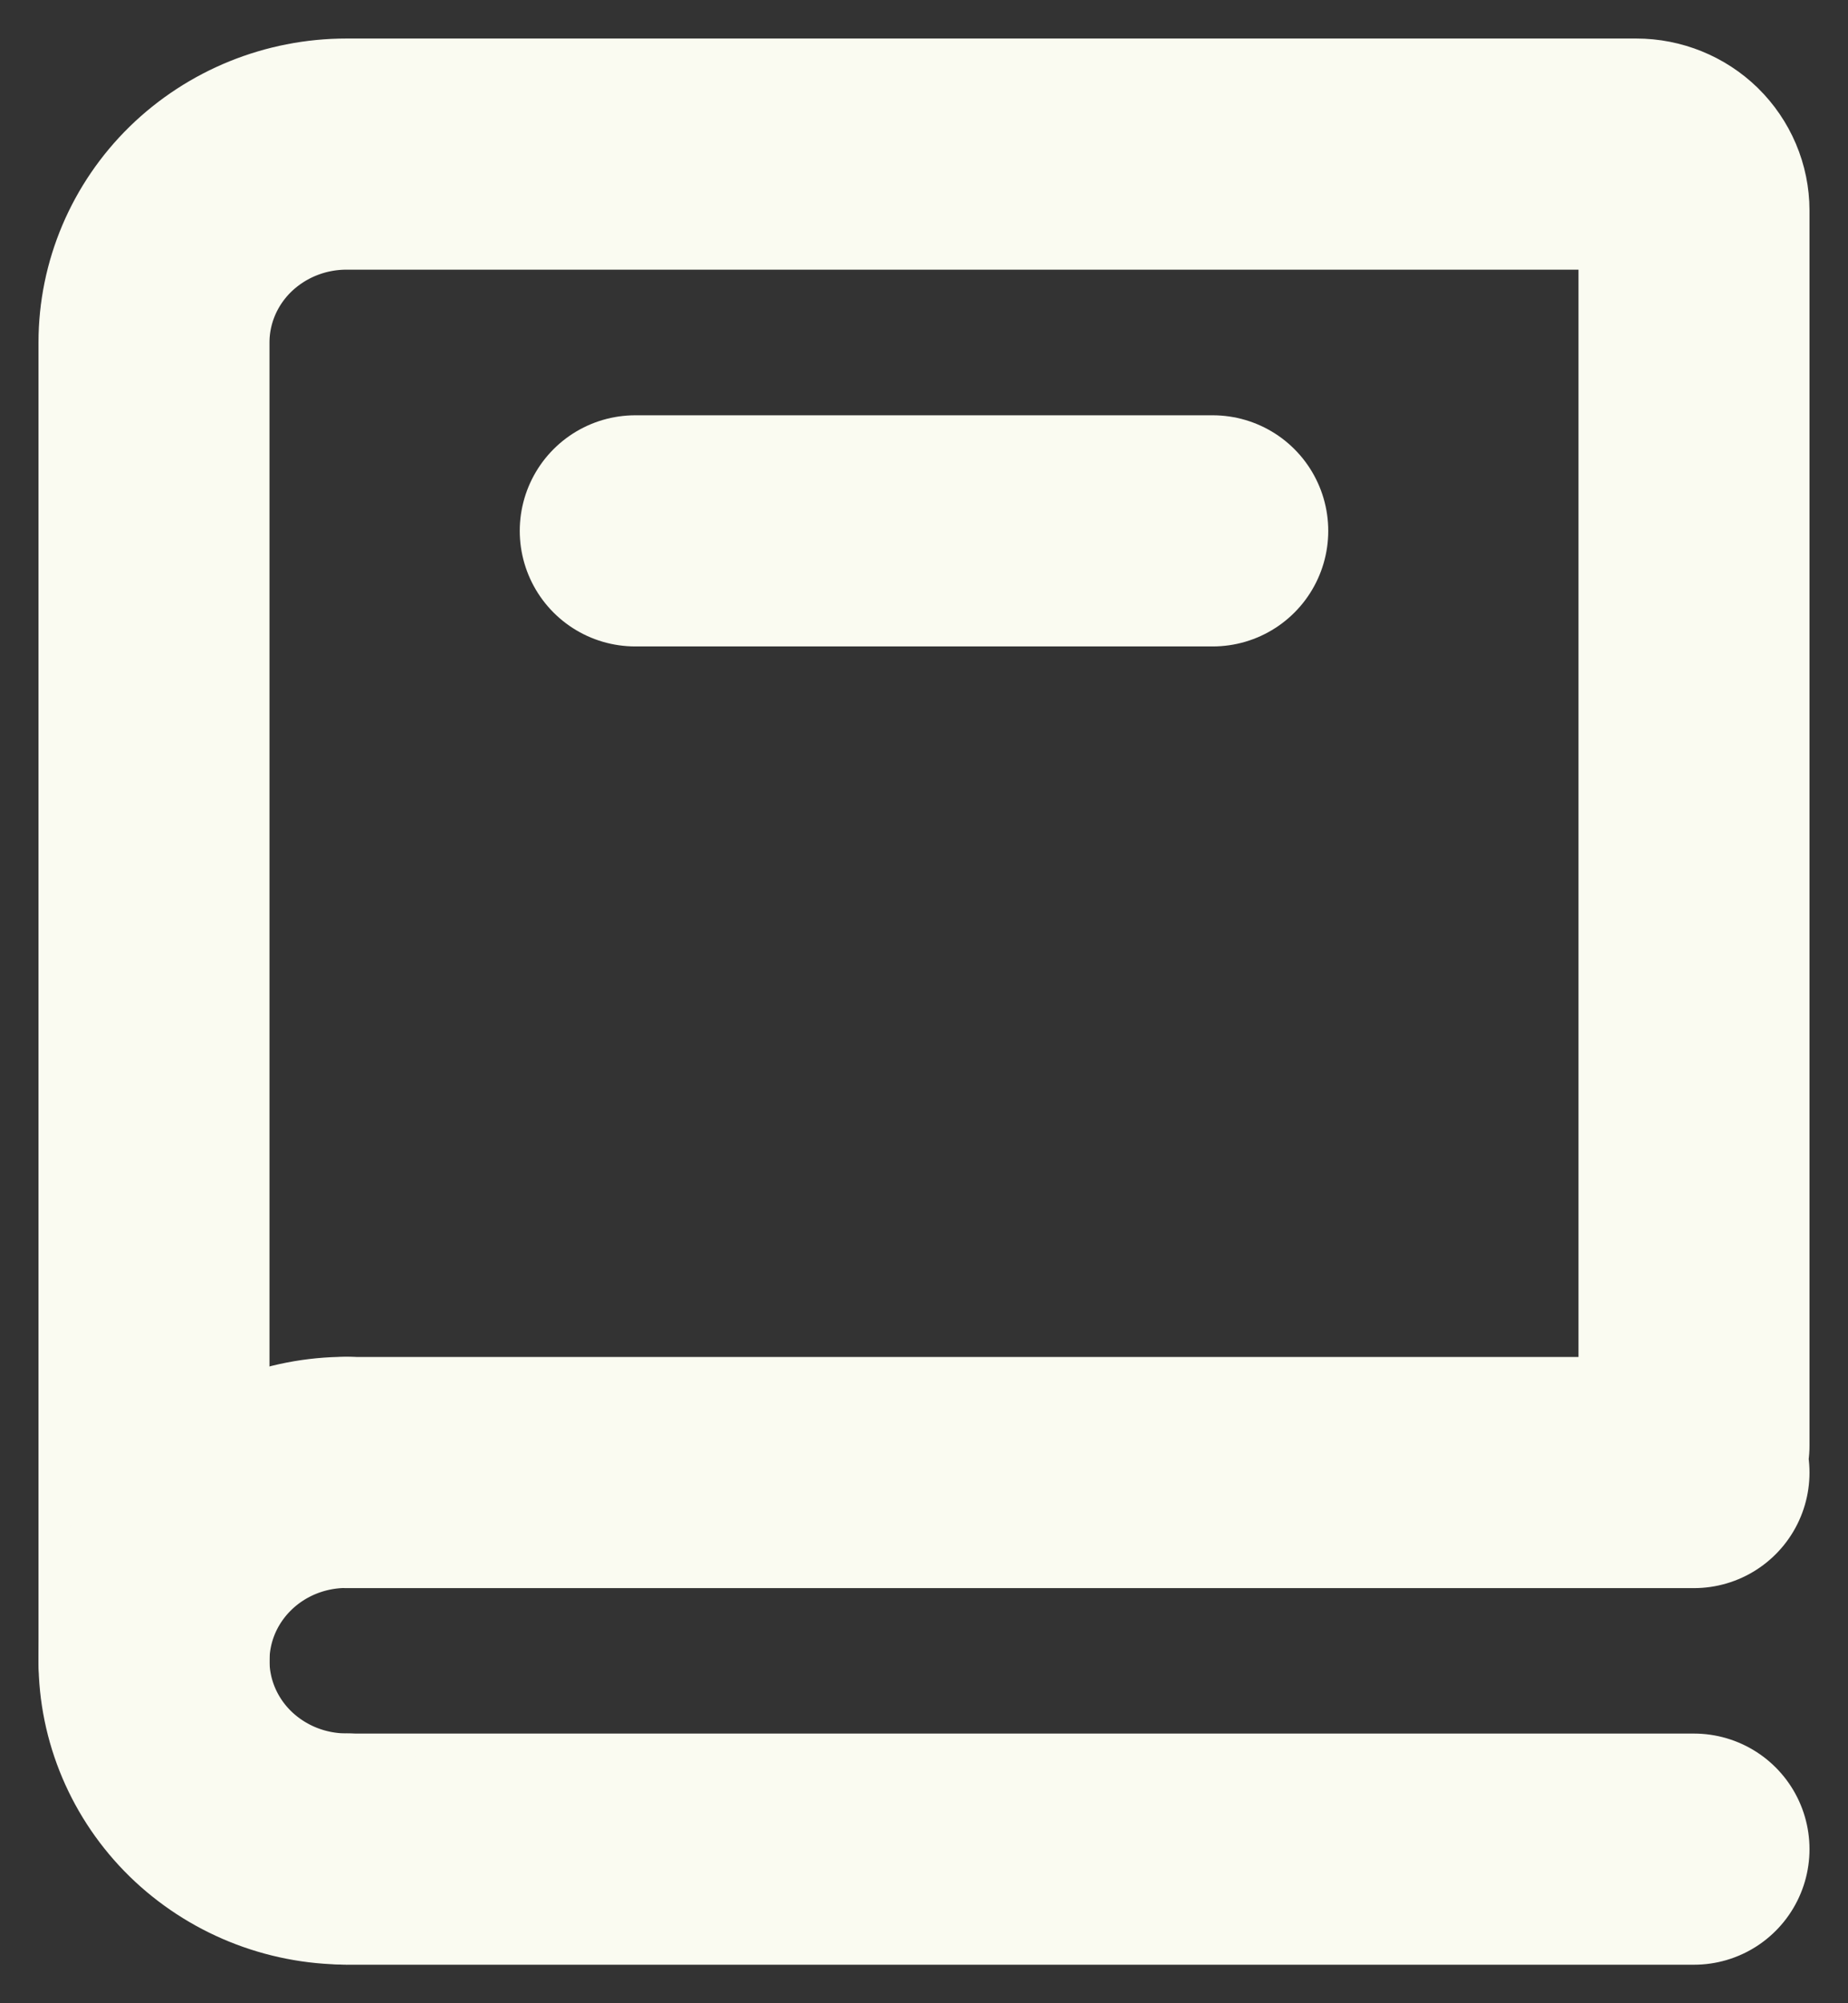
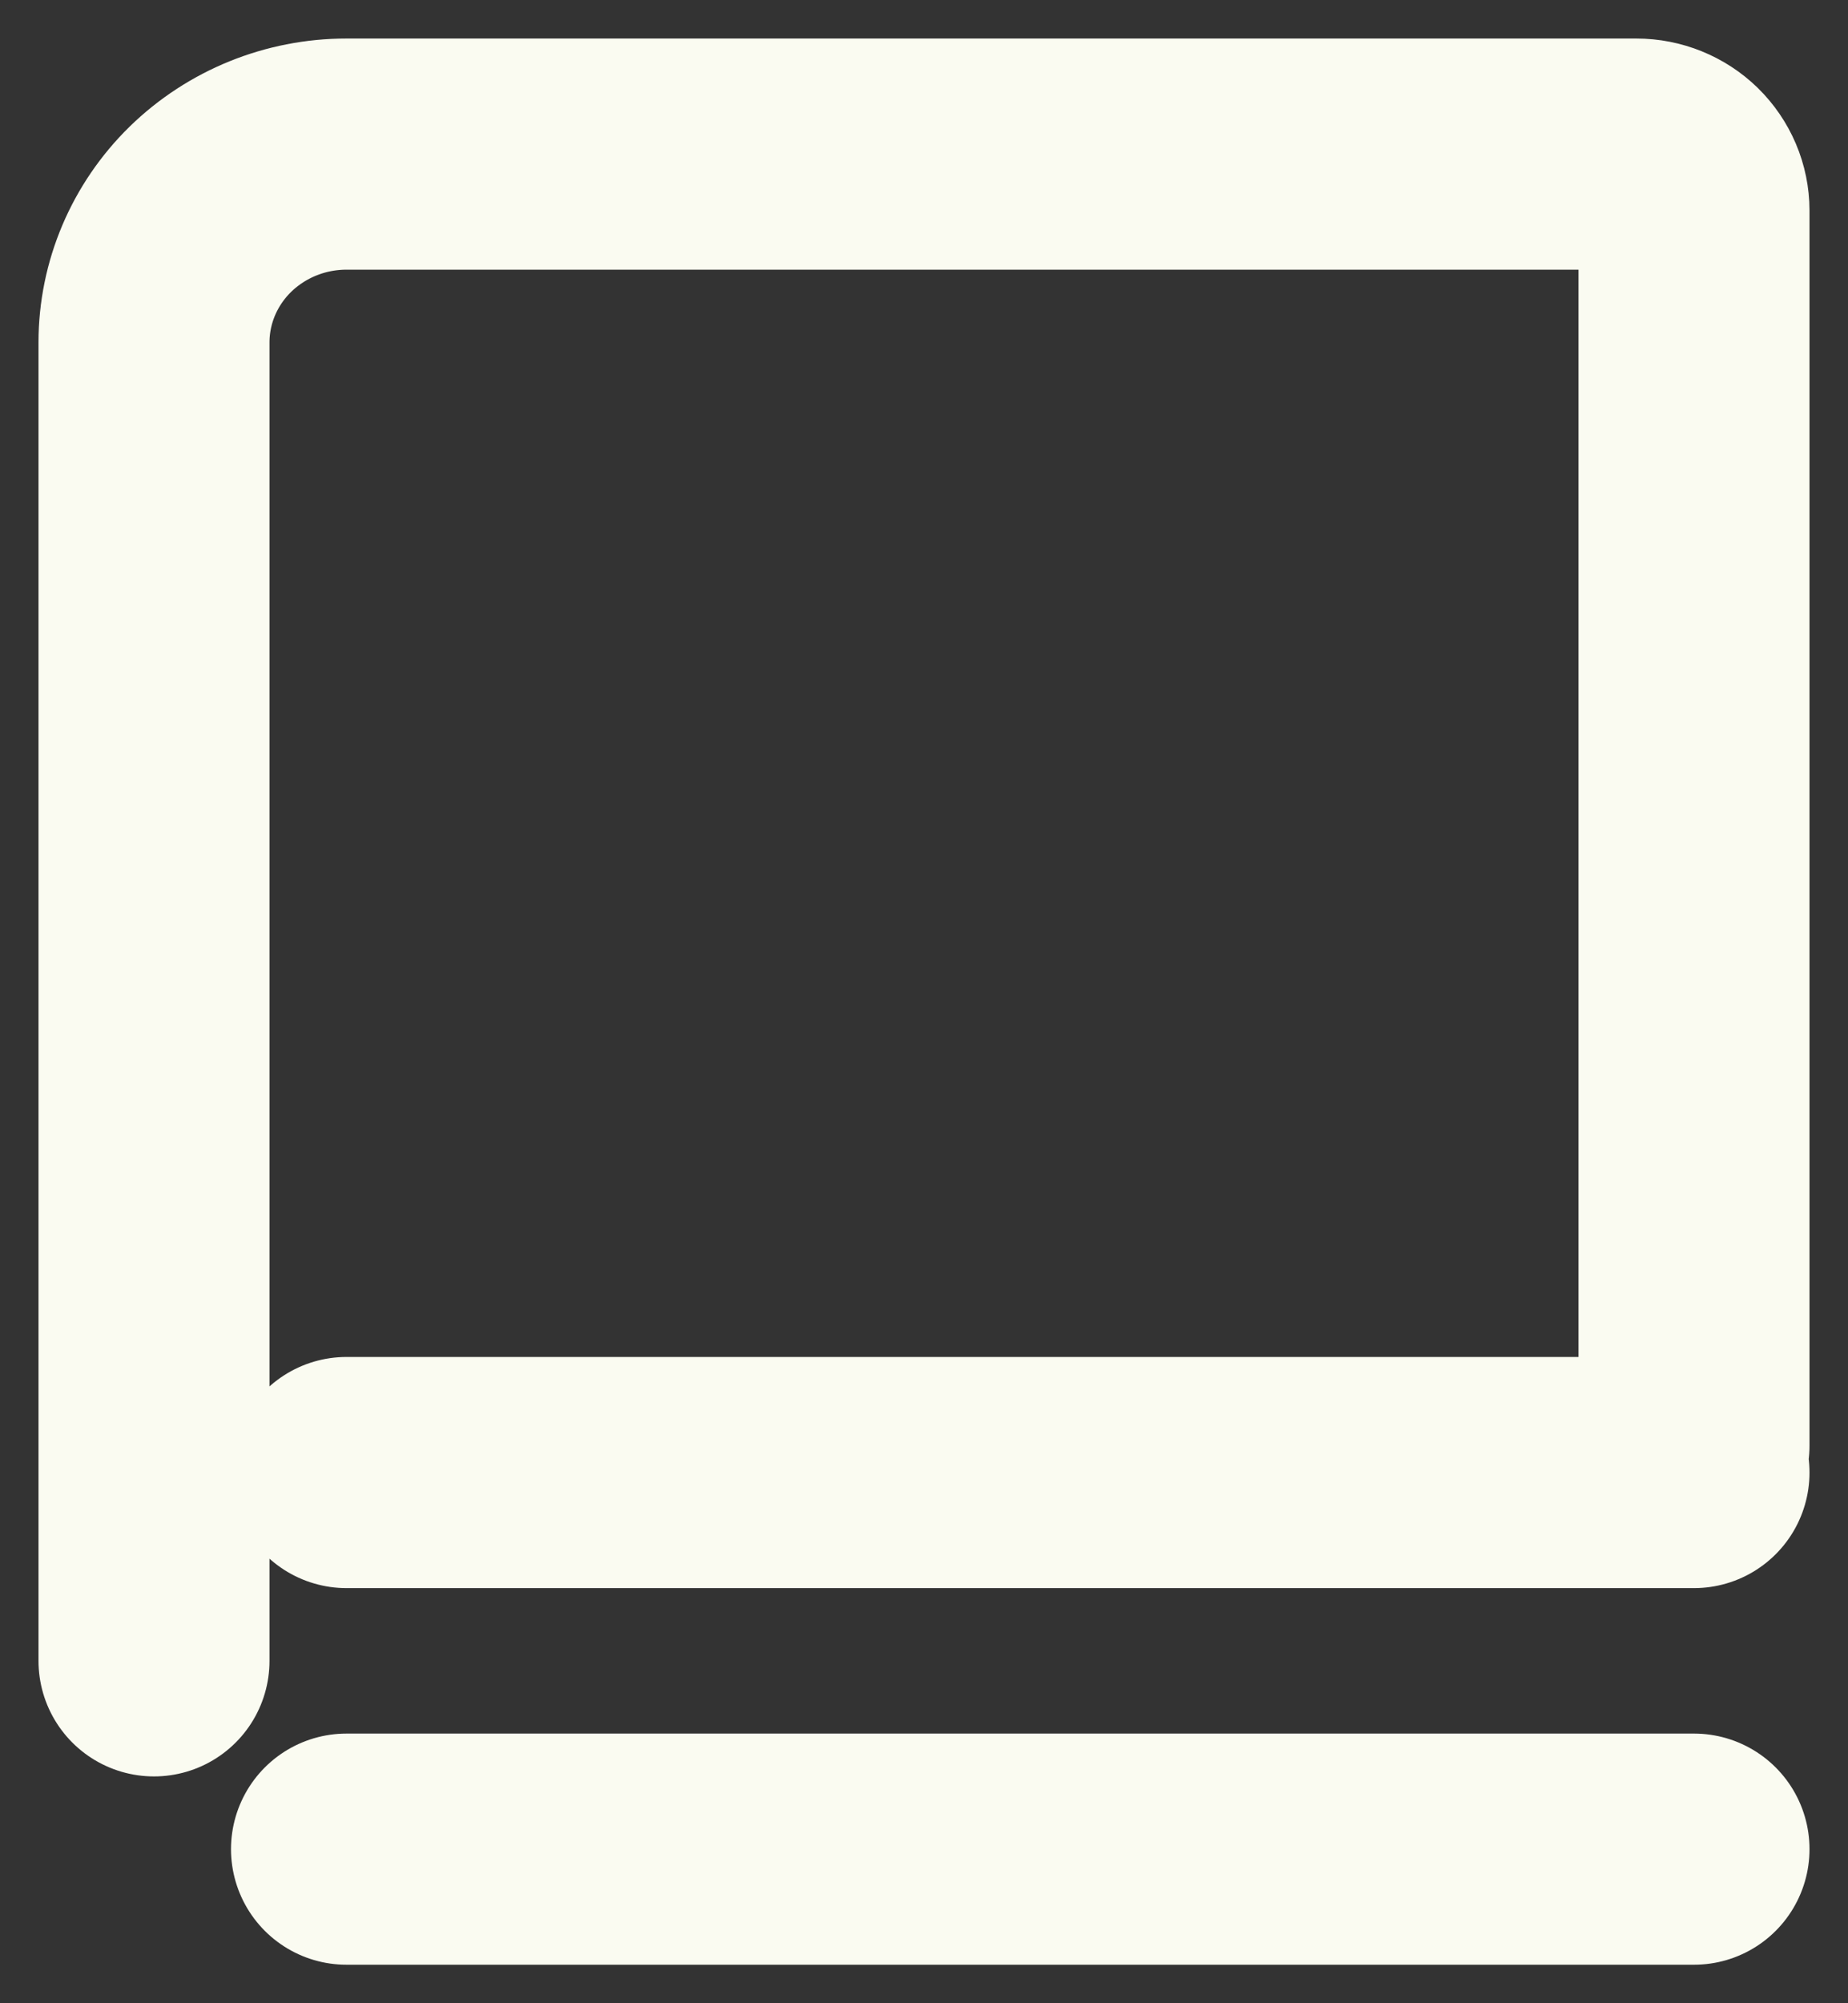
<svg xmlns="http://www.w3.org/2000/svg" width="12" height="13" viewBox="0 0 12 13" fill="none">
  <rect x="0" y="0" width="12" height="13" fill="#333333" stroke="none" />
  <path d="M1 10.778V2.222C1 1.898 1.132 1.587 1.366 1.358C1.601 1.129 1.918 1 2.25 1H10.625C10.725 1 10.82 1.039 10.89 1.107C10.96 1.176 11 1.269 11 1.367V9.381M2.25 9.556H11M2.25 12H11" stroke="#FAFBF1" stroke-width="1.5" stroke-linecap="round" />
-   <path d="M2.25 11.999C1.918 11.999 1.601 11.87 1.366 11.641C1.132 11.412 1 11.101 1 10.777C1 10.453 1.132 10.142 1.366 9.913C1.601 9.683 1.918 9.555 2.25 9.555" stroke="#FAFBF1" stroke-width="1.5" stroke-linecap="round" stroke-linejoin="round" />
-   <path d="M4.125 3.445H7.875" stroke="#FAFBF1" stroke-width="1.5" stroke-linecap="round" />
</svg>